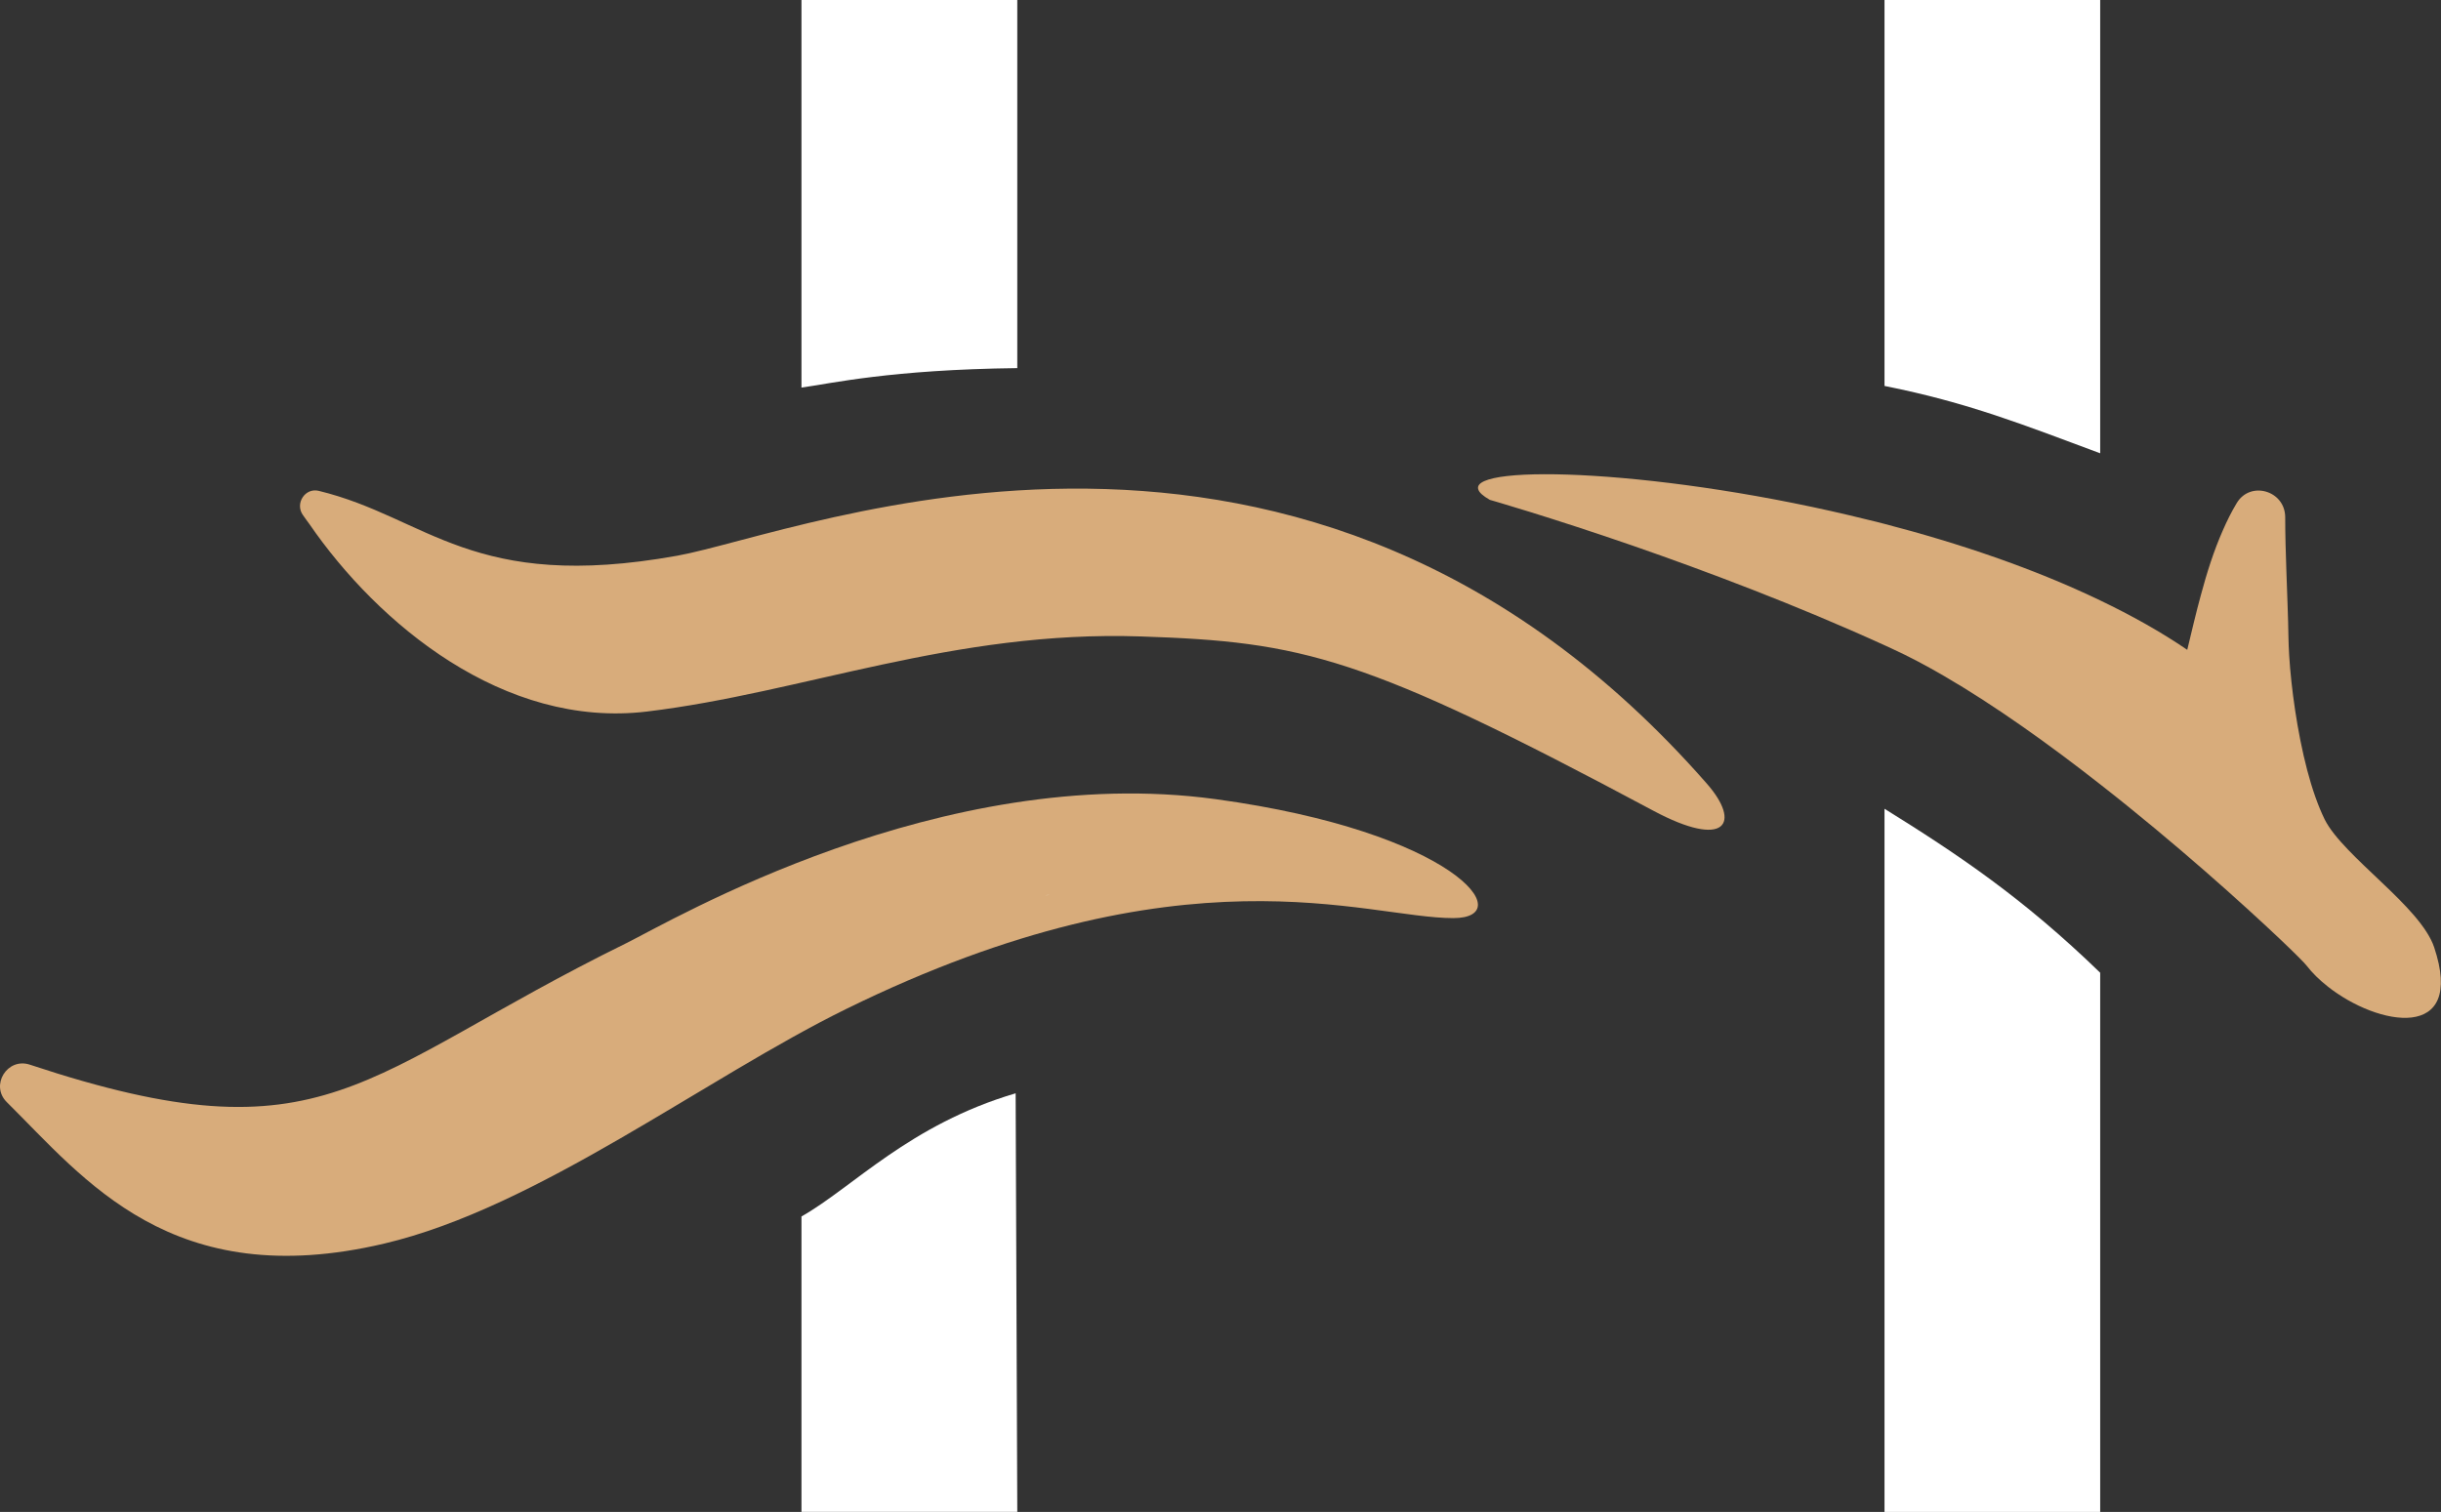
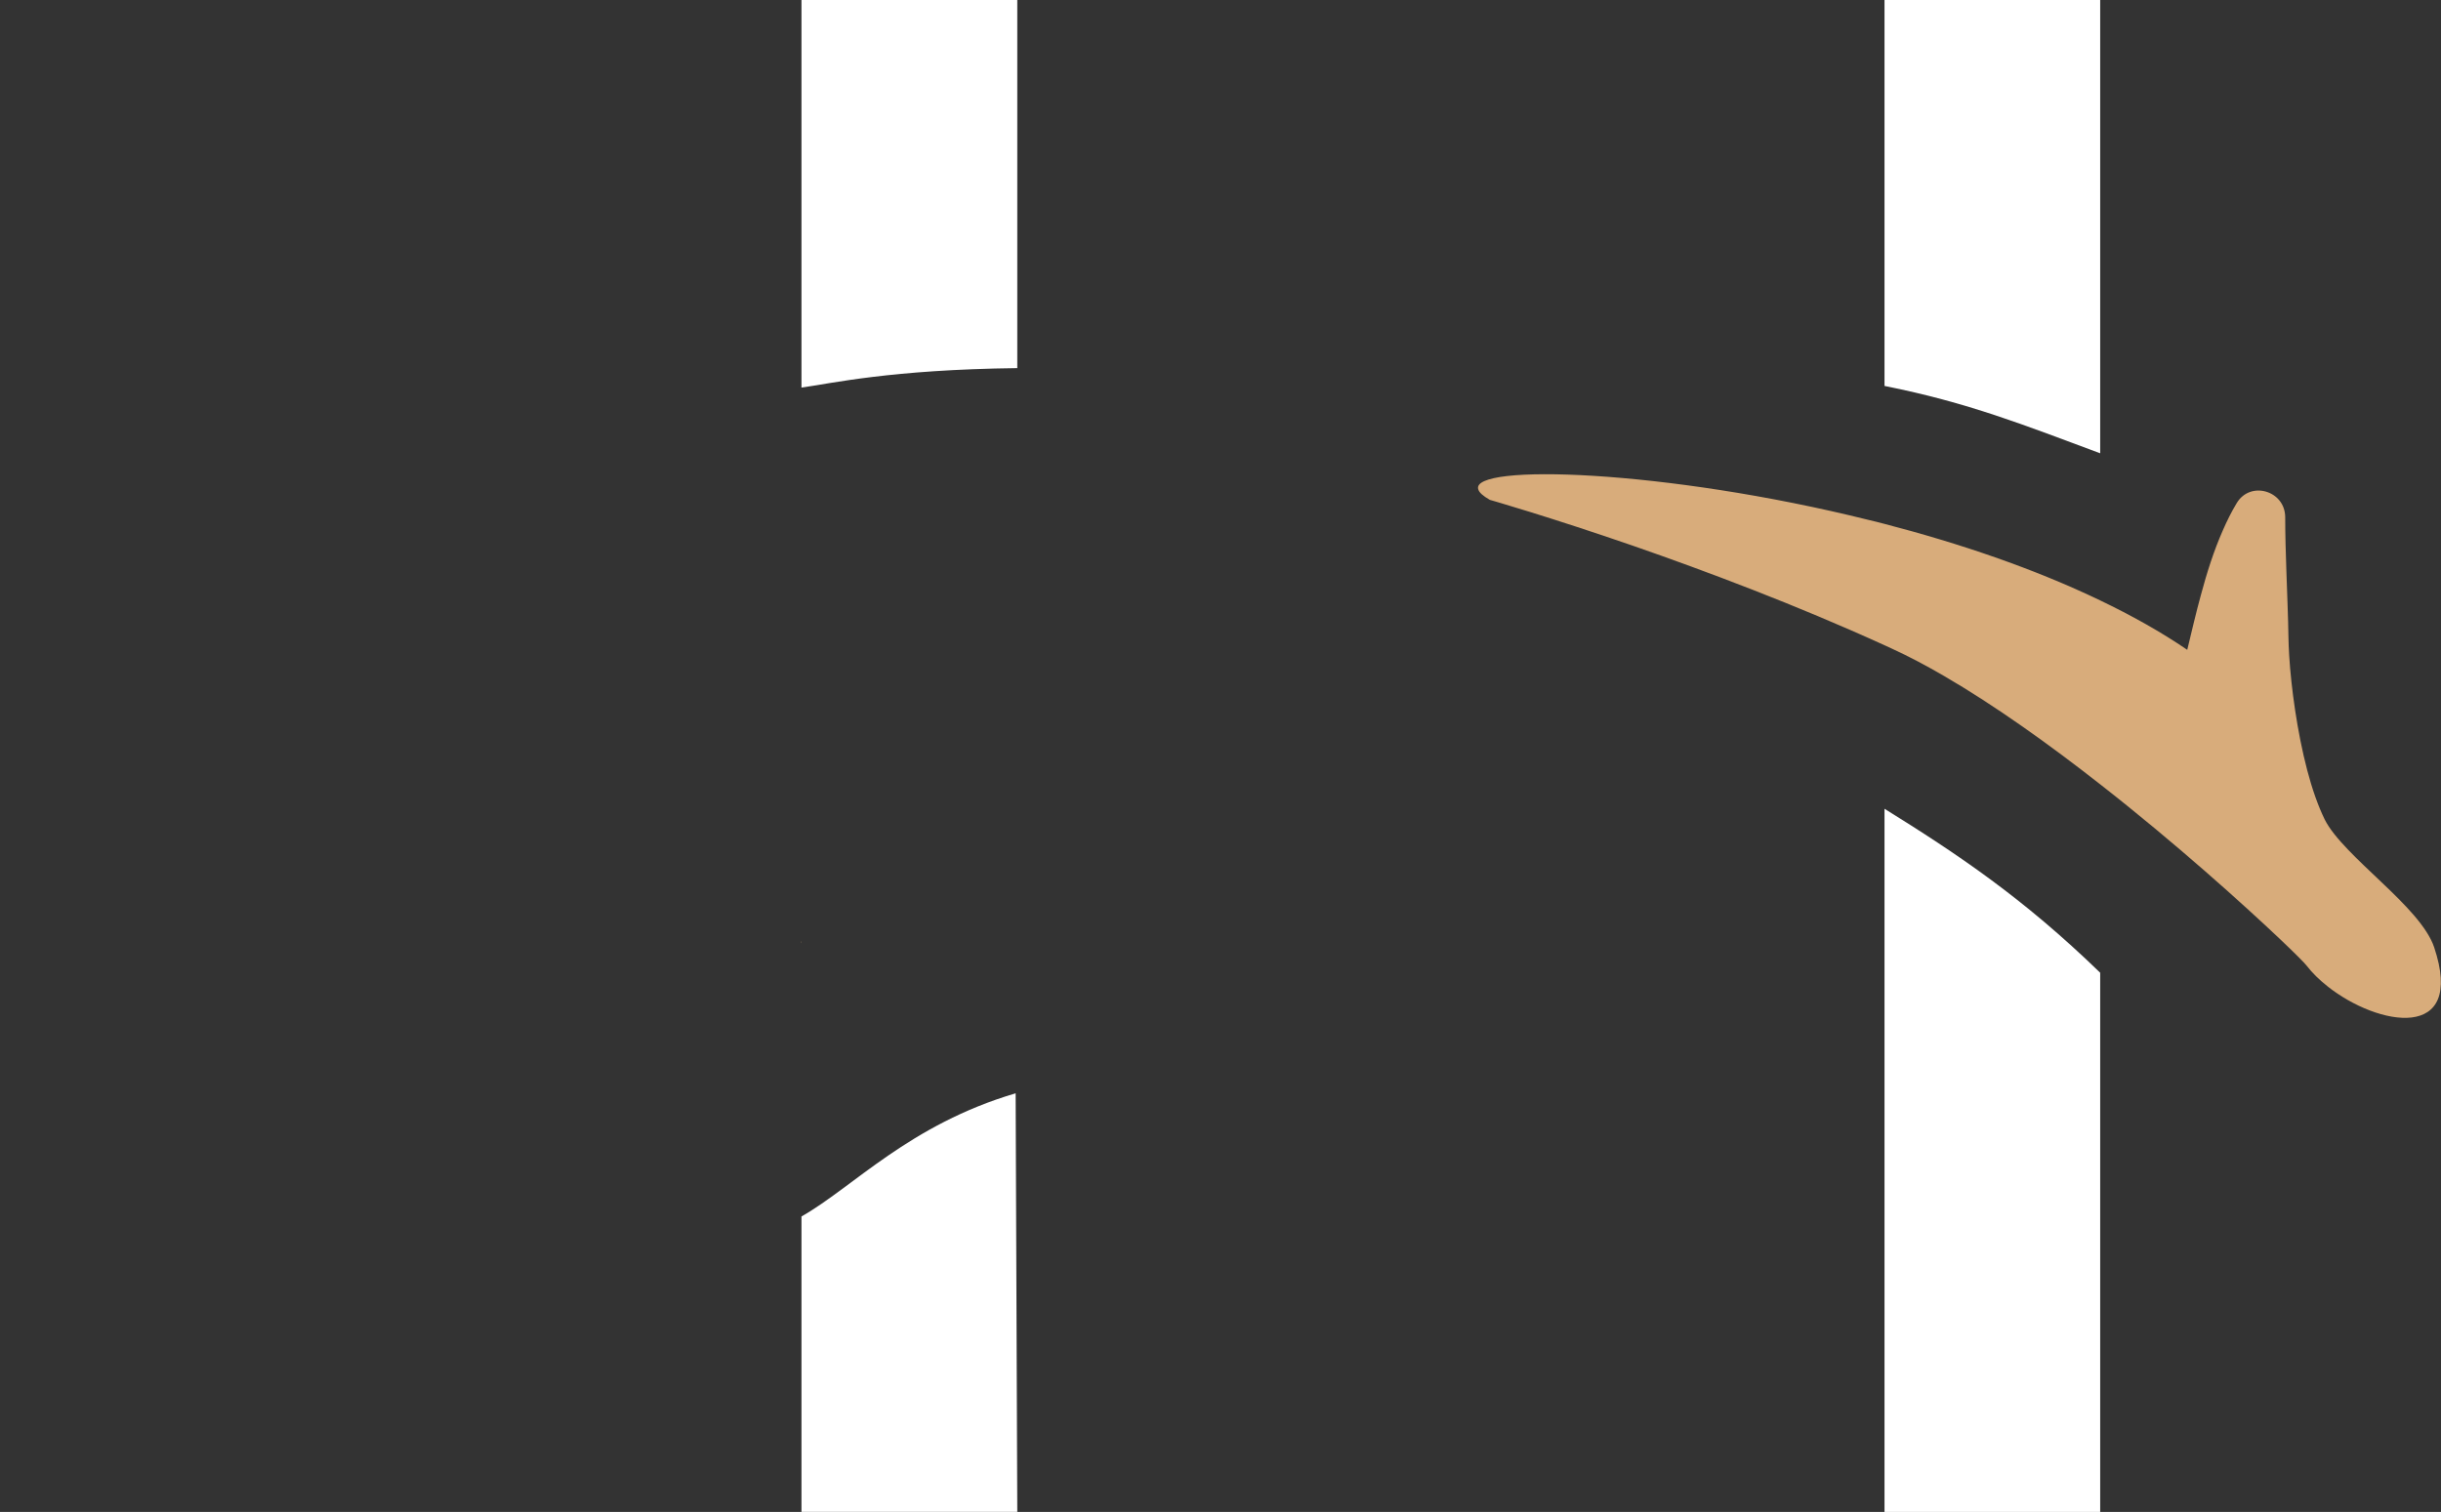
<svg xmlns="http://www.w3.org/2000/svg" width="92" height="57" viewBox="0 0 92 57" fill="none">
  <rect x="0" y="0" width="92" height="57" fill="#333333" stroke="none" />
  <g clip-path="url(#clip0_245_38)">
    <path d="M30.207 0V14.612C31.322 14.458 33.576 13.934 38.341 13.878V0H30.207ZM30.207 45.864V56.998H38.341L38.279 41.218C34.274 42.398 32.153 44.758 30.207 45.862V45.864ZM71.026 30.491V57H79.155V36.673C76.254 33.855 73.768 32.194 71.026 30.491ZM71.026 0V14.55C74.183 15.18 76.254 16.011 79.155 17.089V0H71.026Z" fill="white" />
    <path d="M87.716 37.178C87.414 36.942 87.148 36.68 86.936 36.406C86.861 36.307 86.498 35.941 85.916 35.389C84.556 34.103 82.009 31.8 79.153 29.568C77.243 28.069 75.193 26.604 73.277 25.488C72.599 25.094 71.939 24.744 71.305 24.454C71.211 24.412 71.119 24.367 71.022 24.324C67.691 22.805 64.286 21.528 61.572 20.584C58.377 19.48 56.152 18.845 56.152 18.845C55.891 18.696 55.747 18.567 55.714 18.446C55.413 17.472 62.738 17.686 70.44 19.605C70.636 19.65 70.829 19.699 71.025 19.751C73.826 20.478 76.651 21.431 79.153 22.635C80.329 23.199 81.437 23.817 82.436 24.499C82.598 23.831 82.758 23.133 82.949 22.437C83.173 21.601 83.435 20.768 83.781 19.987C83.934 19.636 84.104 19.293 84.299 18.97C84.808 18.111 86.123 18.493 86.128 19.496C86.128 20.152 86.149 20.849 86.173 21.549C86.201 22.396 86.239 23.244 86.25 24.015C86.255 24.228 86.262 24.468 86.279 24.73C86.354 25.929 86.578 27.59 86.957 29.035C87.139 29.728 87.362 30.375 87.619 30.899C87.968 31.593 88.875 32.418 89.761 33.263C90.64 34.096 91.486 34.948 91.743 35.715C92.933 39.288 89.634 38.707 87.711 37.176L87.716 37.178Z" fill="#D8AC7B" />
-     <path d="M54.772 34.613C51.473 34.613 44.64 31.781 31.9 38.035C26.58 40.647 20.267 45.52 14.48 46.884C6.469 48.772 3.178 44.439 0.256 41.551C-0.382 40.918 0.273 39.856 1.126 40.139C12.358 43.868 13.507 40.524 23.597 35.562C25.277 34.736 35.453 28.714 45.82 30.129C54.854 31.364 57.278 34.613 54.774 34.613H54.772Z" fill="#D8AC7B" />
-     <path d="M39.547 33.73C39.547 33.73 39.536 33.735 39.526 33.735L39.385 33.768C39.418 33.756 39.451 33.747 39.484 33.74C39.484 33.74 39.488 33.735 39.493 33.735C39.493 33.735 39.493 33.74 39.498 33.74C39.507 33.735 39.514 33.733 39.524 33.733H39.55L39.547 33.73Z" fill="white" />
-     <path d="M62.312 30.564C51.394 24.726 49.12 24.197 42.991 23.994C35.923 23.758 30.268 26.118 24.377 26.826C18.991 27.472 14.246 23.522 11.654 19.747C11.637 19.723 11.539 19.596 11.414 19.414C11.11 18.98 11.498 18.38 12.012 18.505C16.131 19.508 17.78 22.34 25.518 20.952C30.251 20.103 49.12 12.195 64.327 29.54C65.646 31.043 65.041 32.024 62.312 30.564Z" fill="#D8AC7B" />
    <path d="M30.195 35.502C30.195 35.502 30.202 35.498 30.207 35.498V35.559L30.195 35.5V35.502Z" fill="#D8AC7B" />
  </g>
  <defs>
    <clipPath id="clip0_245_38">
      <rect width="92" height="57" fill="white" />
    </clipPath>
  </defs>
</svg>